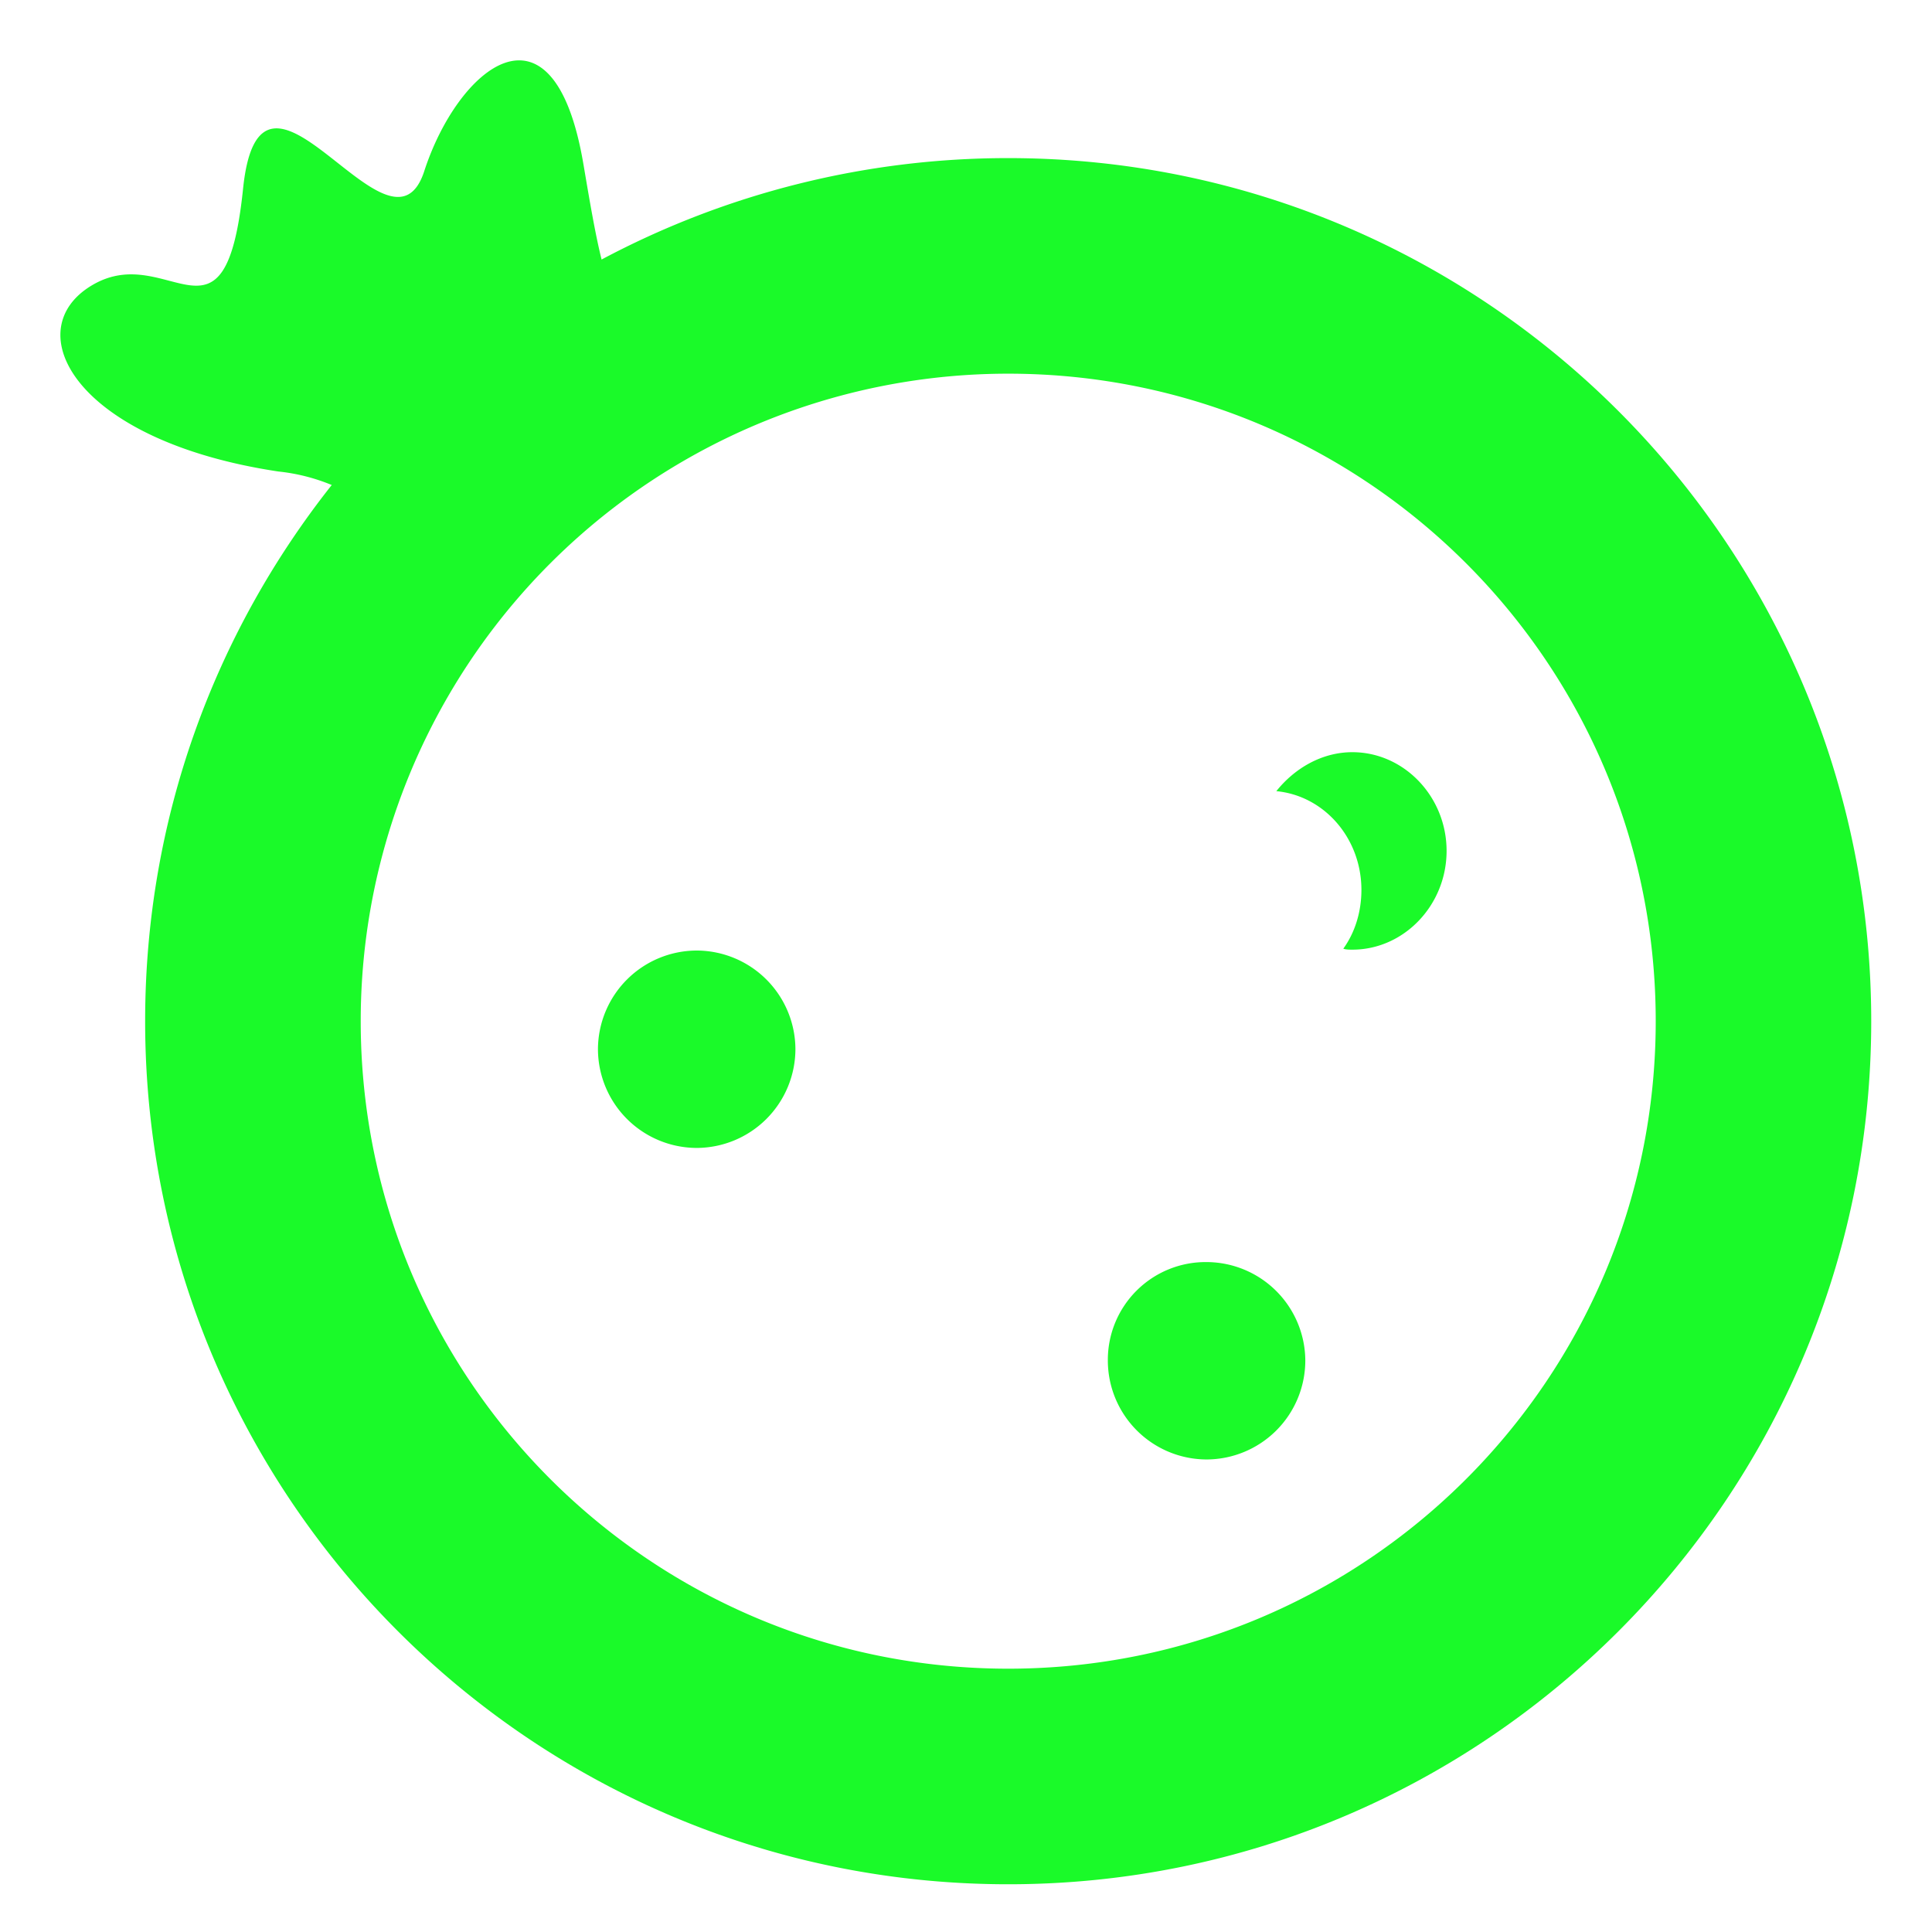
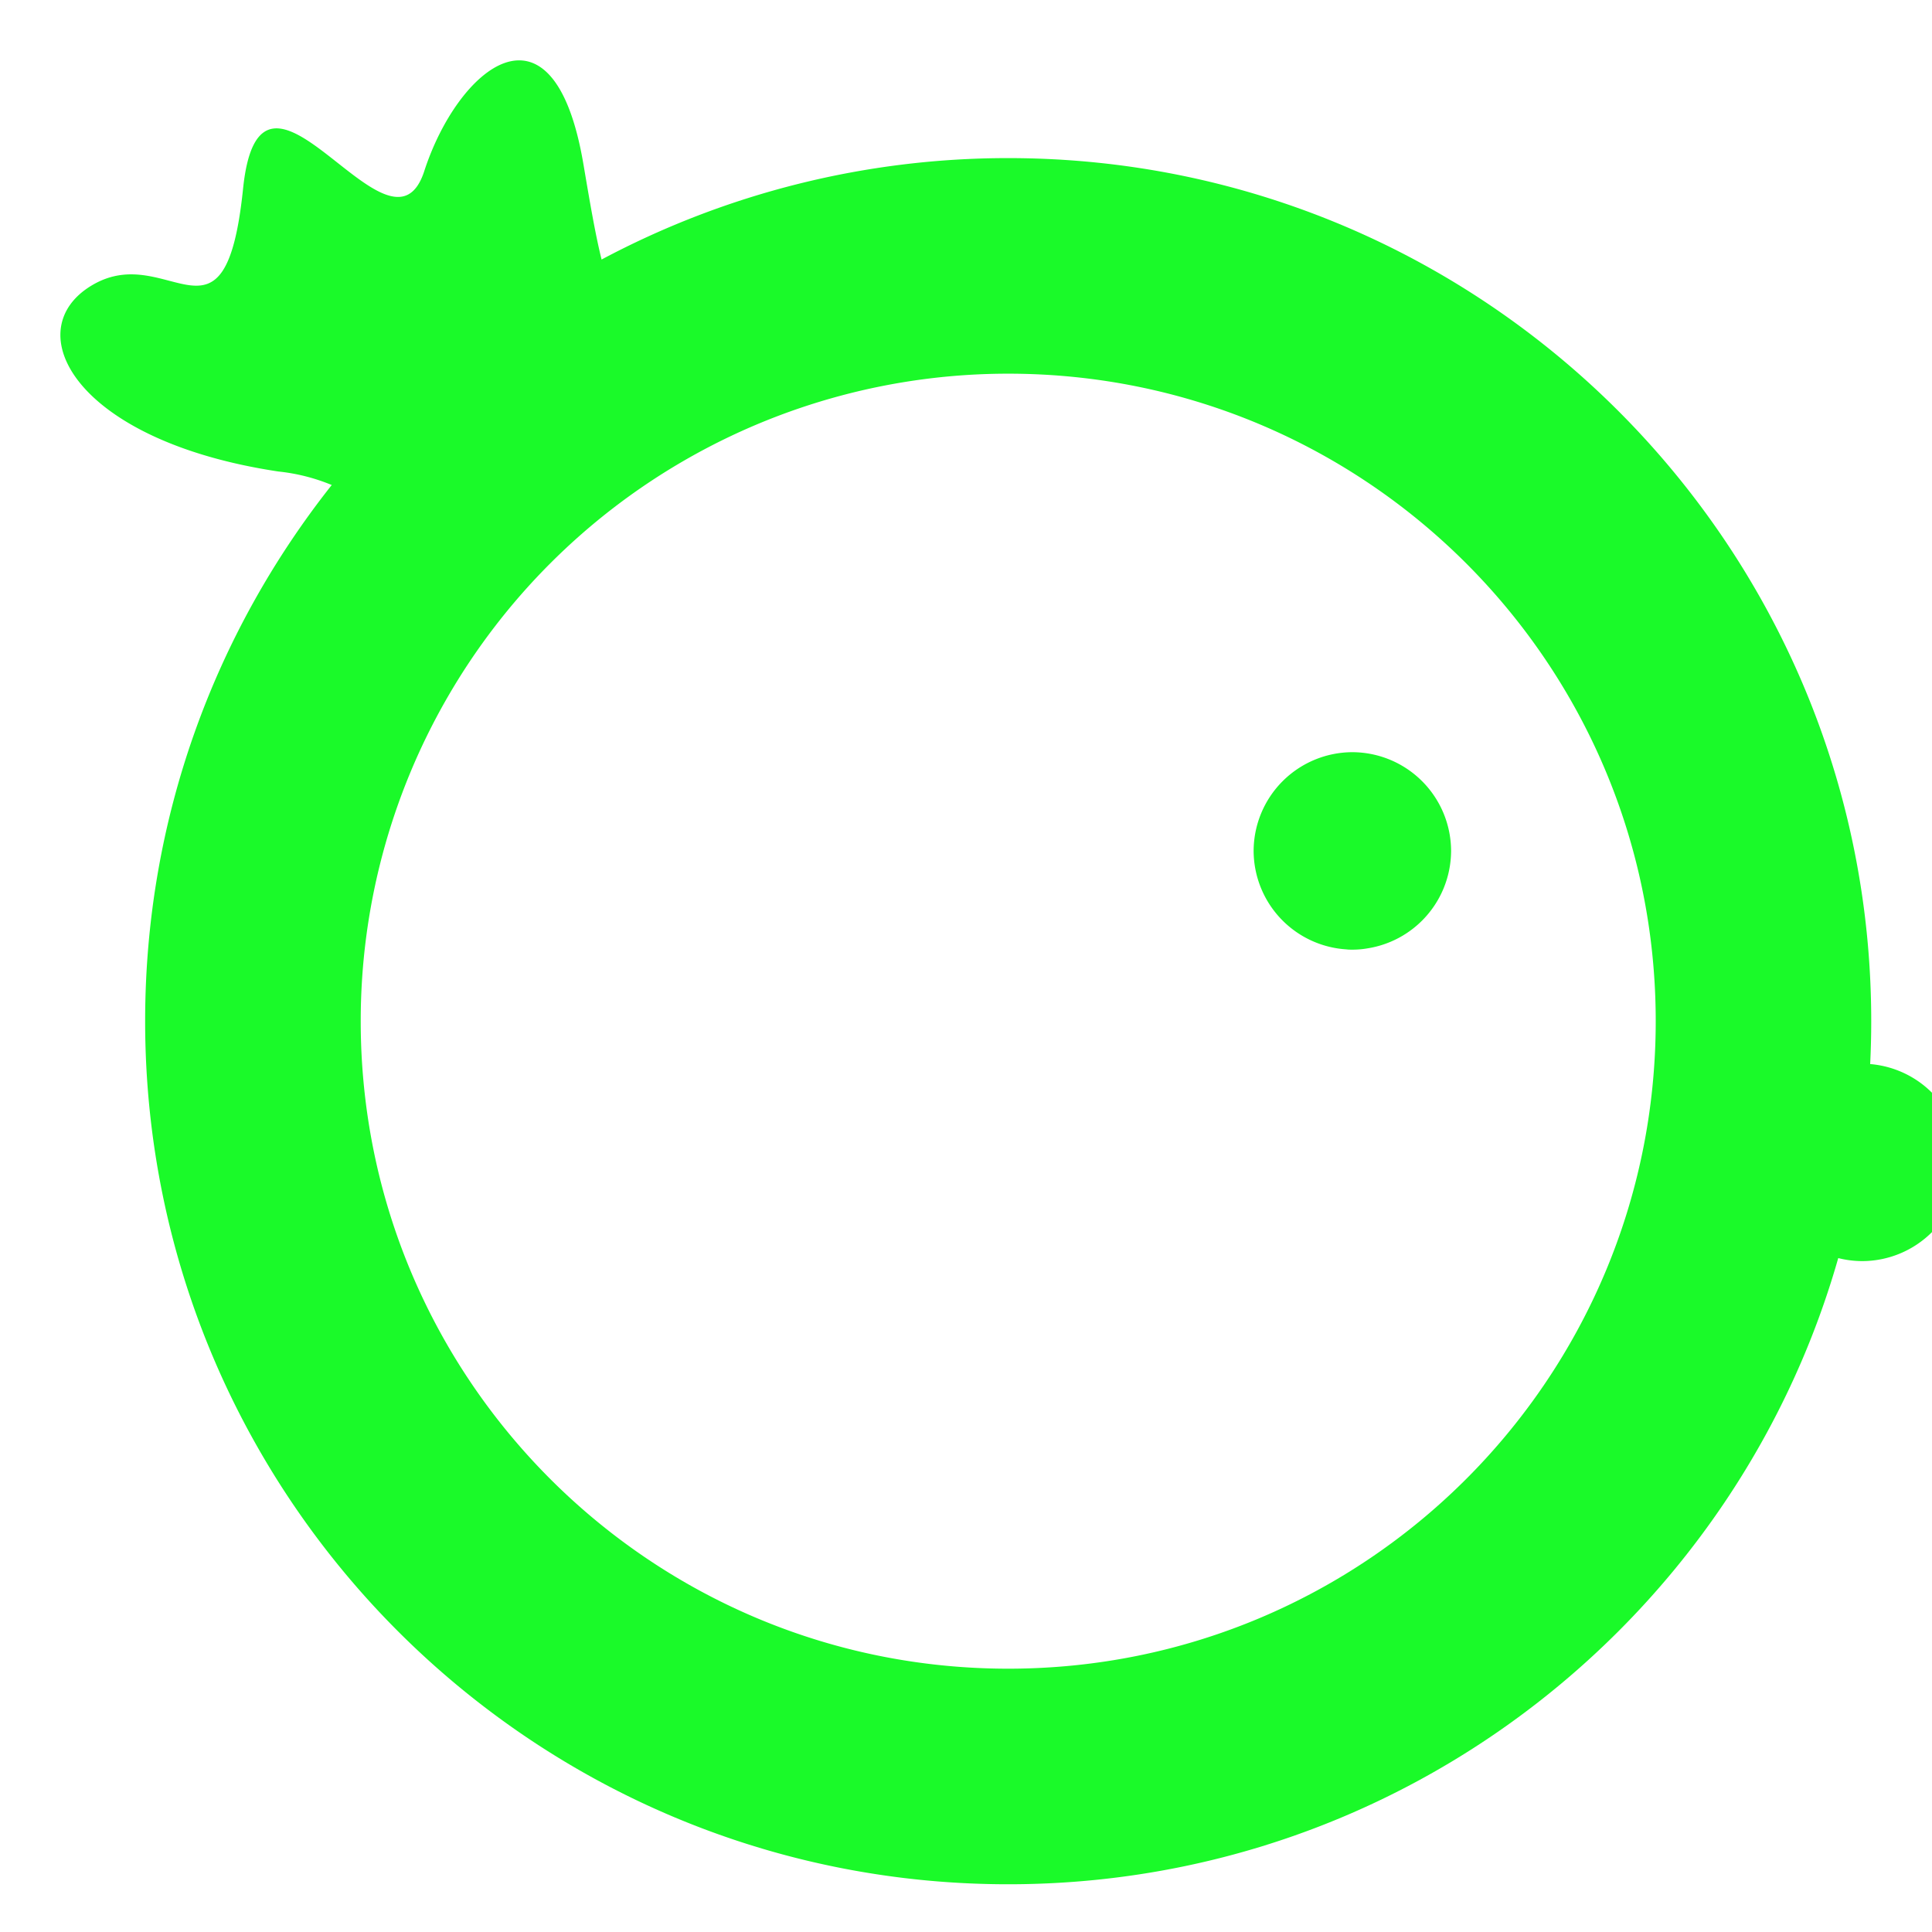
<svg xmlns="http://www.w3.org/2000/svg" t="1751348478935" class="icon" viewBox="0 0 1024 1024" version="1.1" p-id="5736" width="200" height="200">
-   <path d="M716.8 398.677c27.307 0 49.92 23.509 49.92 52.309 0 28.8-22.613 52.352-49.92 52.352-1.451 0-3.413 0-4.821-0.512 6.229-8.619 9.6-19.627 9.6-31.147 0-27.392-19.669-49.92-45.099-52.352 9.6-11.989 23.979-20.651 40.32-20.651m-347.52 105.131a52.48 52.48 0 0 1 52.309 52.309 52.48 52.48 0 0 1-52.309 52.309 52.48 52.48 0 0 1-52.352-52.309 52.48 52.48 0 0 1 52.352-52.309m270.208 165.12a52.48 52.48 0 0 1 52.352 52.309 52.48 52.48 0 0 1-52.352 52.309 52.48 52.48 0 0 1-52.309-52.309 51.84 51.84 0 0 1 52.309-52.309M534.4 198.059a343.125 343.125 0 0 0-343.211 343.168c0 189.611 153.6 343.211 343.211 343.211 189.568 0 343.168-153.6 343.168-343.211 0-189.568-153.6-343.168-343.168-343.168m-225.152-110.933c3.413 20.181 6.272 36.992 9.6 50.432a458.069 458.069 0 0 1 215.552-53.76c252.459 0 457.387 204.971 457.387 457.429 0 252.501-204.928 457.472-457.387 457.472-252.501 0-457.472-204.971-457.472-457.472 0-107.52 36.992-205.909 98.901-284.16a101.205 101.205 0 0 0-28.331-7.168C39.04 233.557 8.789 174.507 49.109 150.997c40.32-23.509 70.059 40.789 79.659-50.389 9.131-91.691 77.781 45.099 96-9.6 17.792-55.211 68.693-97.451 84.48-3.84" fill="#1afa29" p-id="5737" />
+   <path d="M716.8 398.677c27.307 0 49.92 23.509 49.92 52.309 0 28.8-22.613 52.352-49.92 52.352-1.451 0-3.413 0-4.821-0.512 6.229-8.619 9.6-19.627 9.6-31.147 0-27.392-19.669-49.92-45.099-52.352 9.6-11.989 23.979-20.651 40.32-20.651a52.48 52.48 0 0 1 52.309 52.309 52.48 52.48 0 0 1-52.309 52.309 52.48 52.48 0 0 1-52.352-52.309 52.48 52.48 0 0 1 52.352-52.309m270.208 165.12a52.48 52.48 0 0 1 52.352 52.309 52.48 52.48 0 0 1-52.352 52.309 52.48 52.48 0 0 1-52.309-52.309 51.84 51.84 0 0 1 52.309-52.309M534.4 198.059a343.125 343.125 0 0 0-343.211 343.168c0 189.611 153.6 343.211 343.211 343.211 189.568 0 343.168-153.6 343.168-343.211 0-189.568-153.6-343.168-343.168-343.168m-225.152-110.933c3.413 20.181 6.272 36.992 9.6 50.432a458.069 458.069 0 0 1 215.552-53.76c252.459 0 457.387 204.971 457.387 457.429 0 252.501-204.928 457.472-457.387 457.472-252.501 0-457.472-204.971-457.472-457.472 0-107.52 36.992-205.909 98.901-284.16a101.205 101.205 0 0 0-28.331-7.168C39.04 233.557 8.789 174.507 49.109 150.997c40.32-23.509 70.059 40.789 79.659-50.389 9.131-91.691 77.781 45.099 96-9.6 17.792-55.211 68.693-97.451 84.48-3.84" fill="#1afa29" p-id="5737" />
</svg>